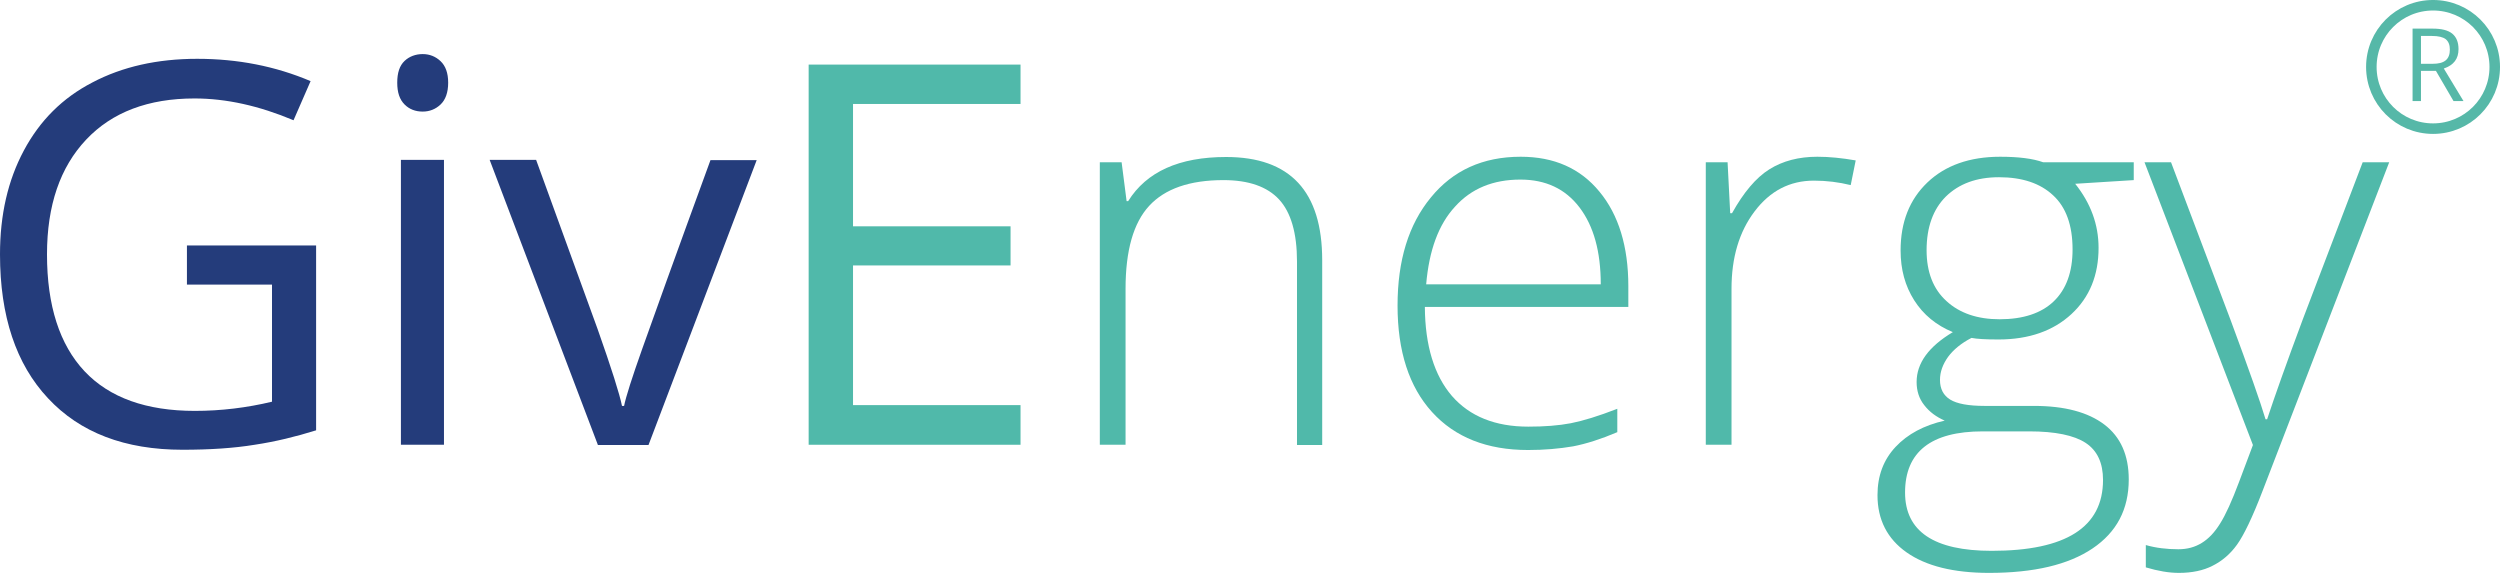
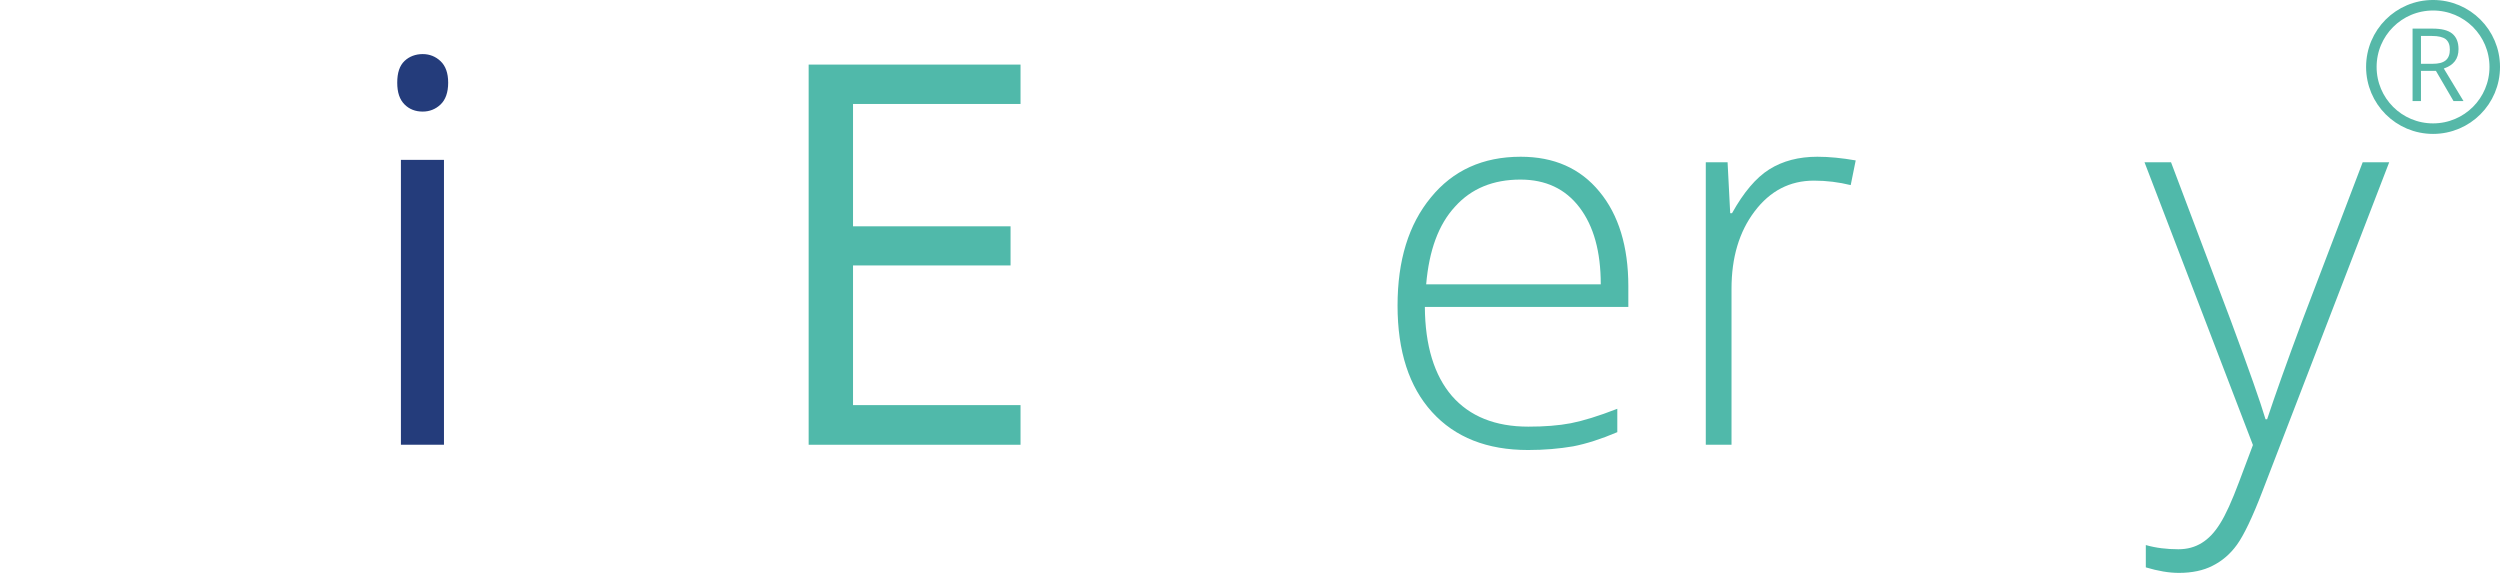
<svg xmlns="http://www.w3.org/2000/svg" version="1.1" id="Layer_1" x="0px" y="0px" viewBox="0 0 952.2 218.2" style="enable-background:new 0 0 952.2 218.2;" xml:space="preserve">
  <style type="text/css">
	.st0{fill:#243C7B;}
	.st1{fill:#50B9AA;}
	.st2{fill:none;stroke:#56B8A8;stroke-width:4.008;stroke-miterlimit:10;}
	.st3{fill:#56B8A8;}
</style>
  <g>
-     <path class="st0" d="M71.2,93.5h49.2v70.4c-7.7,2.4-15.4,4.3-23.4,5.5c-7.9,1.3-17.1,1.9-27.5,1.9c-21.9,0-39-6.5-51.2-19.6   C6.1,138.7,0,120.4,0,96.9c0-15.1,3-28.2,9.1-39.6s14.7-20,26.1-25.9c11.4-6,24.7-9,39.9-9c15.4,0,29.8,2.8,43.2,8.5l-6.5,14.9   c-13.1-5.5-25.6-8.3-37.7-8.3c-17.6,0-31.4,5.2-41.3,15.7s-14.9,25-14.9,43.7c0,19.5,4.8,34.4,14.3,44.5s23.6,15.1,42,15.1   c10,0,19.8-1.2,29.4-3.5v-44.6H71.2V93.5z" />
    <path class="st0" d="M151.3,31.5c0-3.8,0.9-6.5,2.8-8.3c1.8-1.7,4.2-2.6,6.9-2.6c2.6,0,4.9,0.9,6.8,2.7c1.9,1.8,2.9,4.5,2.9,8.2   s-1,6.5-2.9,8.3s-4.2,2.7-6.8,2.7c-2.8,0-5.1-0.9-6.9-2.7C152.2,37.9,151.3,35.2,151.3,31.5 M169.1,169.4h-16.4V60.9h16.4V169.4z" />
-     <path class="st0" d="M227.7,169.4L186.5,60.9h17.7l23.4,64.4c5.3,15,8.4,24.8,9.3,29.3h0.8c0.7-3.5,3-10.7,6.9-21.7   s12.5-35,26-71.9h17.6L247,169.5h-19.3V169.4z" />
    <polygon class="st1" points="388.7,169.4 308,169.4 308,24.6 388.7,24.6 388.7,39.6 324.9,39.6 324.9,86.2 384.9,86.2 384.9,101.1    324.9,101.1 324.9,154.3 388.7,154.3  " />
-     <path class="st1" d="M494,169.4V99.6c0-10.8-2.3-18.7-6.8-23.6s-11.6-7.4-21.2-7.4c-12.9,0-22.3,3.3-28.3,9.8s-9,17-9,31.6v59.4   h-9.8V61.8h8.3l1.9,14.8h0.6c7-11.2,19.4-16.8,37.3-16.8c24.4,0,36.6,13.1,36.6,39.3v70.4H494V169.4z" />
    <path class="st1" d="M582,171.4c-15.6,0-27.8-4.8-36.6-14.5c-8.7-9.6-13.1-23.1-13.1-40.5c0-17.2,4.2-30.9,12.7-41.2   c8.4-10.3,19.8-15.5,34.2-15.5c12.7,0,22.7,4.4,30,13.3c7.3,8.8,11,20.9,11,36v7.9h-77.5c0.1,14.8,3.6,26.1,10.3,33.9   c6.8,7.8,16.5,11.7,29.1,11.7c6.1,0,11.5-0.4,16.2-1.3c4.6-0.9,10.5-2.7,17.7-5.5v8.9c-6.1,2.6-11.7,4.4-16.8,5.4   C593.9,170.9,588.2,171.4,582,171.4 M579.1,68.4c-10.4,0-18.7,3.4-24.9,10.3c-6.3,6.8-9.9,16.7-11,29.6h66.5   c0-12.5-2.7-22.2-8.1-29.3C596.2,71.9,588.7,68.4,579.1,68.4" />
    <path class="st1" d="M692.2,59.7c4.6,0,9.4,0.5,14.6,1.4l-1.9,9.4c-4.5-1.1-9.1-1.7-14-1.7c-9.2,0-16.7,3.9-22.6,11.7   c-5.9,7.8-8.8,17.6-8.8,29.5v59.4h-9.8V61.8h8.3l1,19.4h0.7c4.4-7.9,9.1-13.5,14.2-16.7C679,61.3,685.1,59.7,692.2,59.7" />
-     <path class="st1" d="M812.7,61.8v6.8L790.4,70c5.9,7.4,8.9,15.5,8.9,24.4c0,10.4-3.4,18.8-10.3,25.2c-6.9,6.4-16.2,9.7-27.8,9.7   c-4.9,0-8.3-0.2-10.3-0.6c-3.9,2-6.9,4.5-8.9,7.2c-2,2.8-3.1,5.7-3.1,8.8c0,3.4,1.3,5.9,3.9,7.5c2.6,1.6,7,2.4,13.1,2.4h18.8   c11.7,0,20.6,2.4,26.8,7.1c6.2,4.7,9.3,11.7,9.3,20.9c0,11.4-4.6,20.1-13.8,26.3s-22.3,9.3-39.4,9.3c-13.5,0-24-2.6-31.4-7.8   s-11.1-12.5-11.1-21.8c0-7.4,2.3-13.5,6.9-18.4c4.6-4.9,10.8-8.2,18.7-10c-3.2-1.4-5.8-3.3-7.8-5.9c-2-2.5-2.9-5.5-2.9-8.8   c0-7.2,4.6-13.5,13.8-19c-6.3-2.6-11.2-6.6-14.7-12.1s-5.2-11.8-5.2-19c0-10.8,3.4-19.4,10.2-25.9s16.1-9.8,27.7-9.8   c7.1,0,12.5,0.7,16.4,2.1L812.7,61.8L812.7,61.8z M725.6,187.6c0,14.8,11,22.2,33,22.2c28.3,0,42.4-9,42.4-27   c0-6.5-2.2-11.2-6.6-14.1c-4.4-2.9-11.6-4.4-21.5-4.4h-17.7C735.5,164.3,725.6,172.1,725.6,187.6 M733.8,95.3   c0,8.3,2.5,14.8,7.6,19.4c5,4.6,11.8,6.9,20.2,6.9c9,0,15.9-2.3,20.6-6.8c4.8-4.6,7.2-11.2,7.2-19.8c0-9.2-2.5-16.1-7.4-20.6   c-4.9-4.6-11.8-6.9-20.6-6.9c-8.6,0-15.3,2.5-20.3,7.4C736.3,79.7,733.8,86.5,733.8,95.3" />
    <path class="st1" d="M816.8,61.8h10.1l22.8,60.4c6.9,18.6,11.3,31.1,13.2,37.5h0.6c2.8-8.5,7.3-21.2,13.6-38.1l22.8-59.8H910   l-48.2,125.1c-3.9,10.2-7.2,17-9.8,20.6s-5.7,6.2-9.3,8c-3.5,1.8-7.8,2.7-12.8,2.7c-3.8,0-7.9-0.7-12.6-2.1v-8.5   c3.8,1.1,8,1.6,12.4,1.6c3.4,0,6.3-0.8,8.9-2.4c2.6-1.6,4.9-4,7-7.4c2.1-3.3,4.5-8.6,7.2-15.8s4.5-11.9,5.3-14.1L816.8,61.8z" />
    <path class="st2" d="M950.2,25.5c0,13-10.5,23.5-23.5,23.5s-23.5-10.5-23.5-23.5S913.7,2,926.7,2S950.2,12.5,950.2,25.5z" />
    <path class="st3" d="M922.1,27v11.5h-3.2V10.9h7.6c3.4,0,5.9,0.6,7.5,1.9c1.6,1.3,2.4,3.3,2.4,5.9c0,3.7-1.8,6.1-5.6,7.4l7.5,12.4   h-3.8L927.8,27H922.1z M922.1,24.3h4.4c2.3,0,3.9-0.4,5-1.3c1.1-0.9,1.6-2.3,1.6-4.1s-0.5-3.1-1.6-4c-1.1-0.8-2.8-1.2-5.2-1.2h-4.2   V24.3z" />
  </g>
</svg>